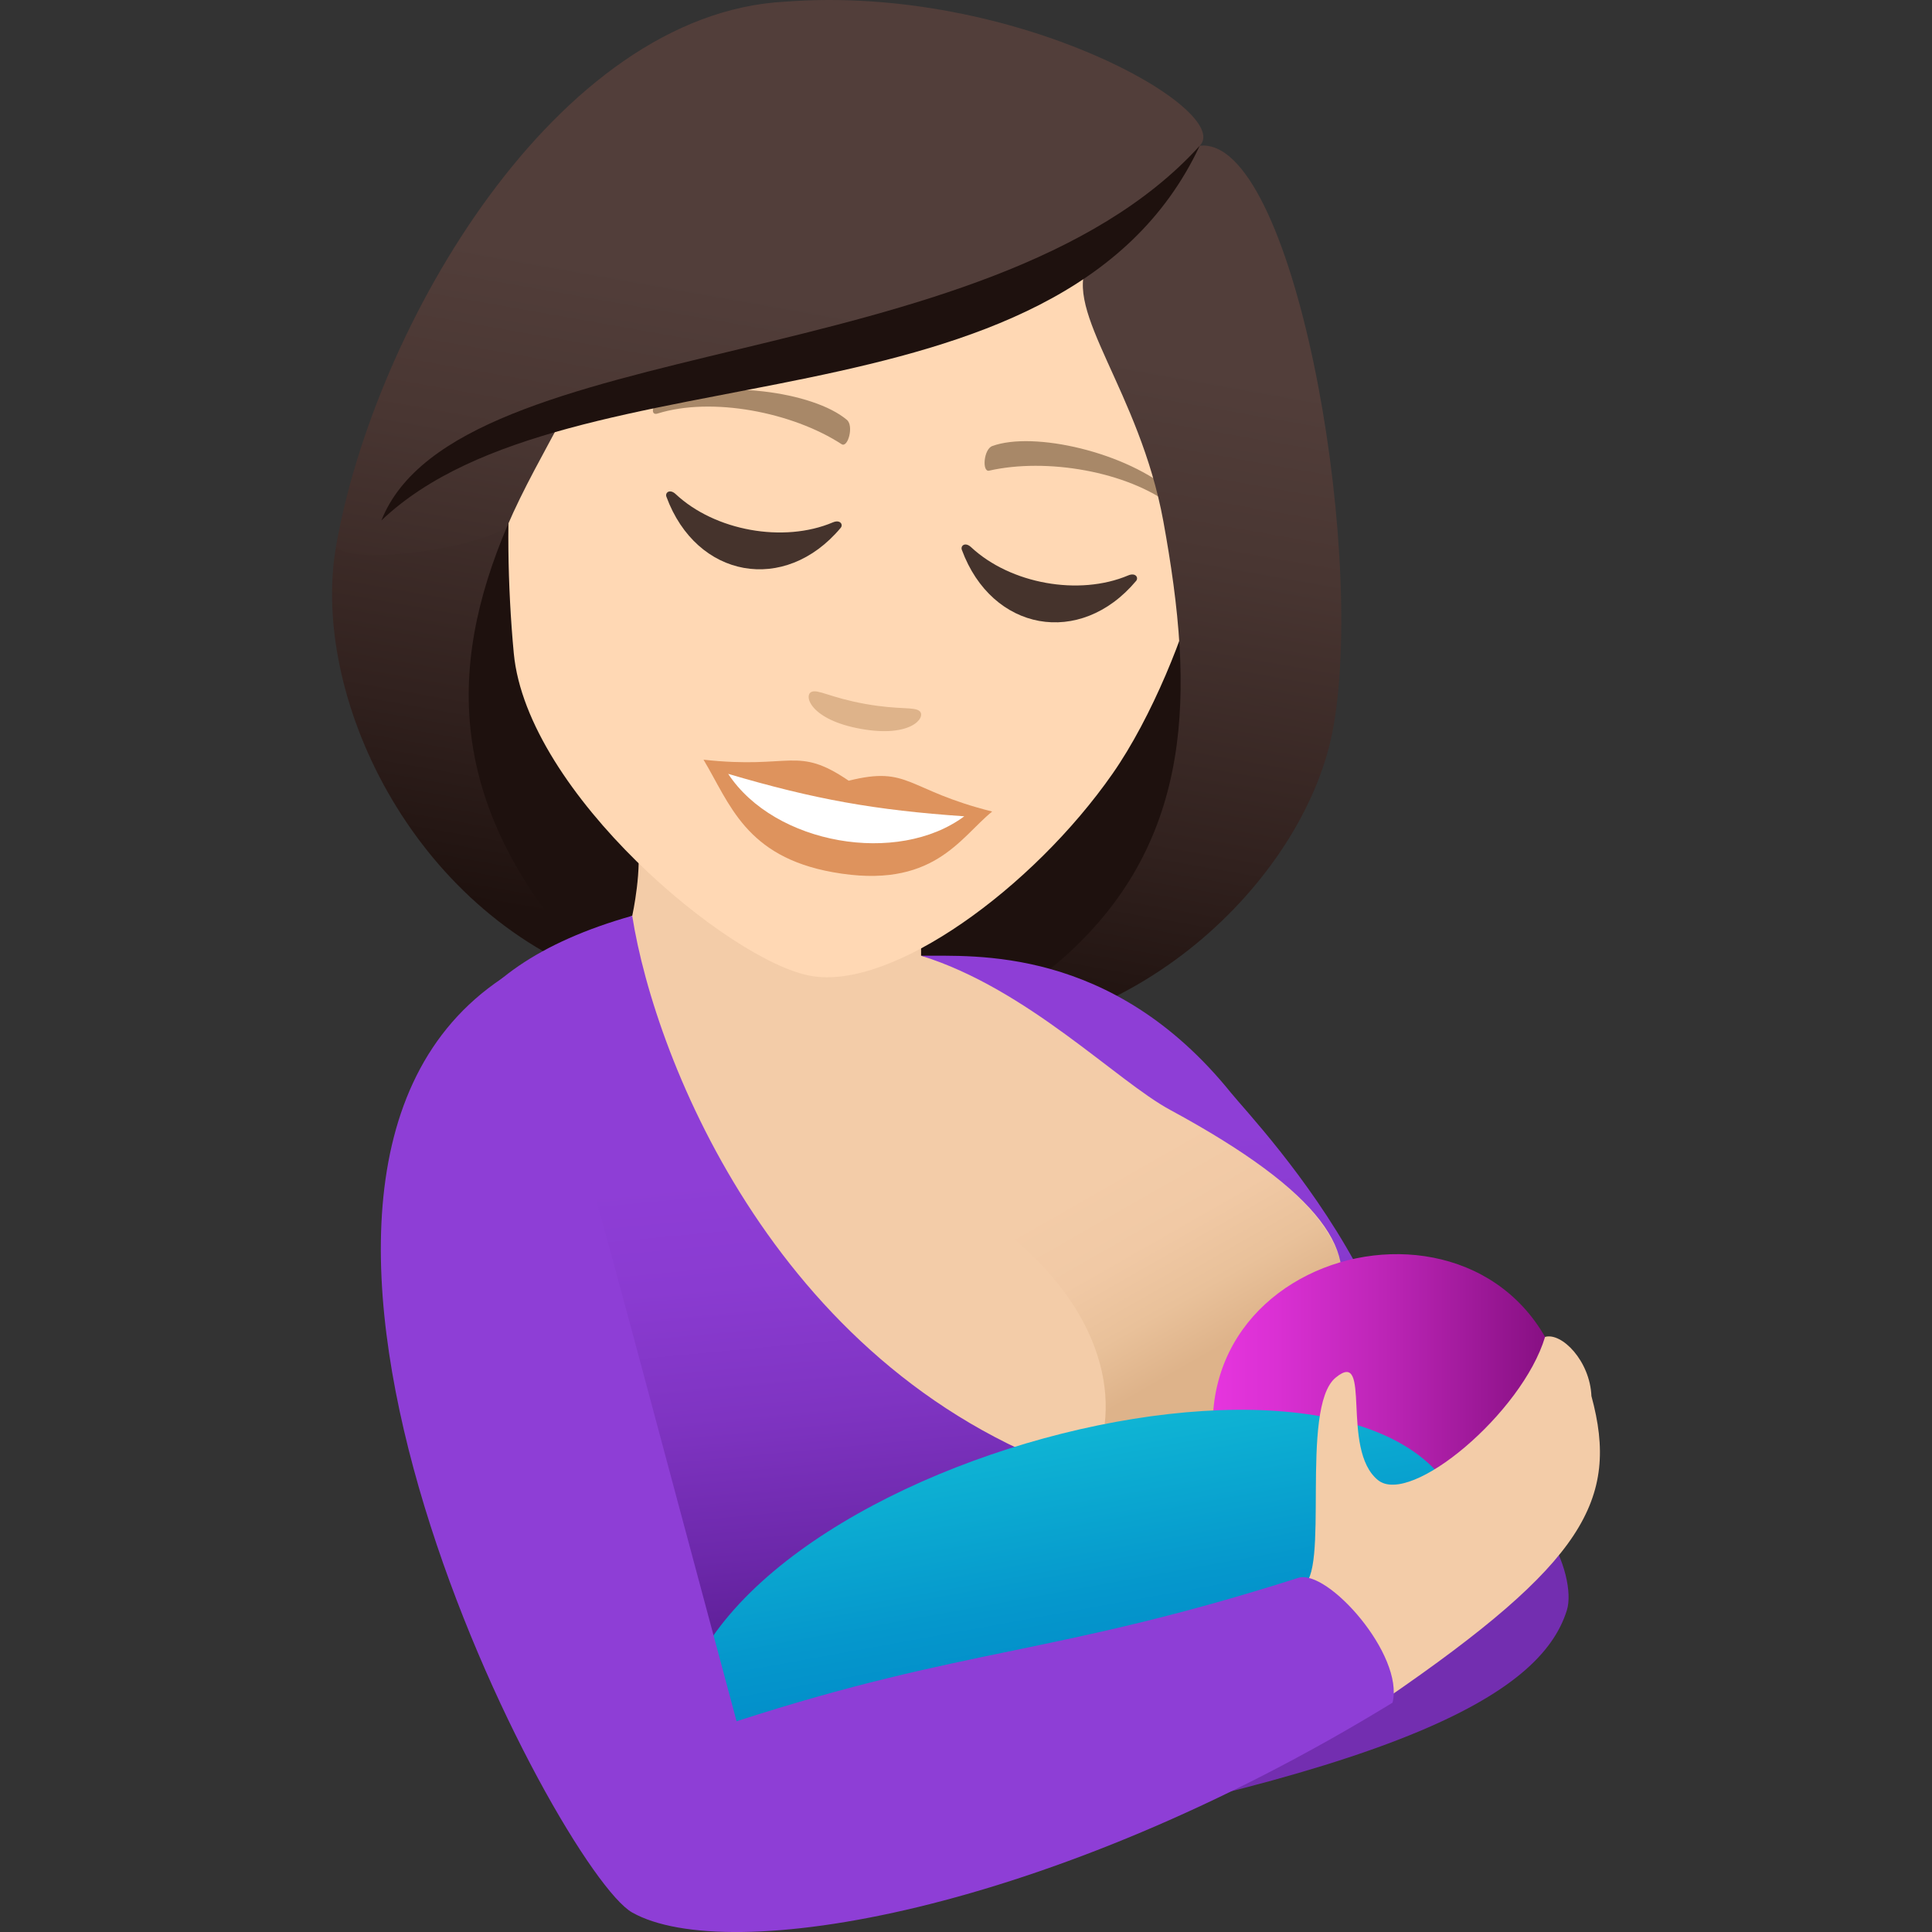
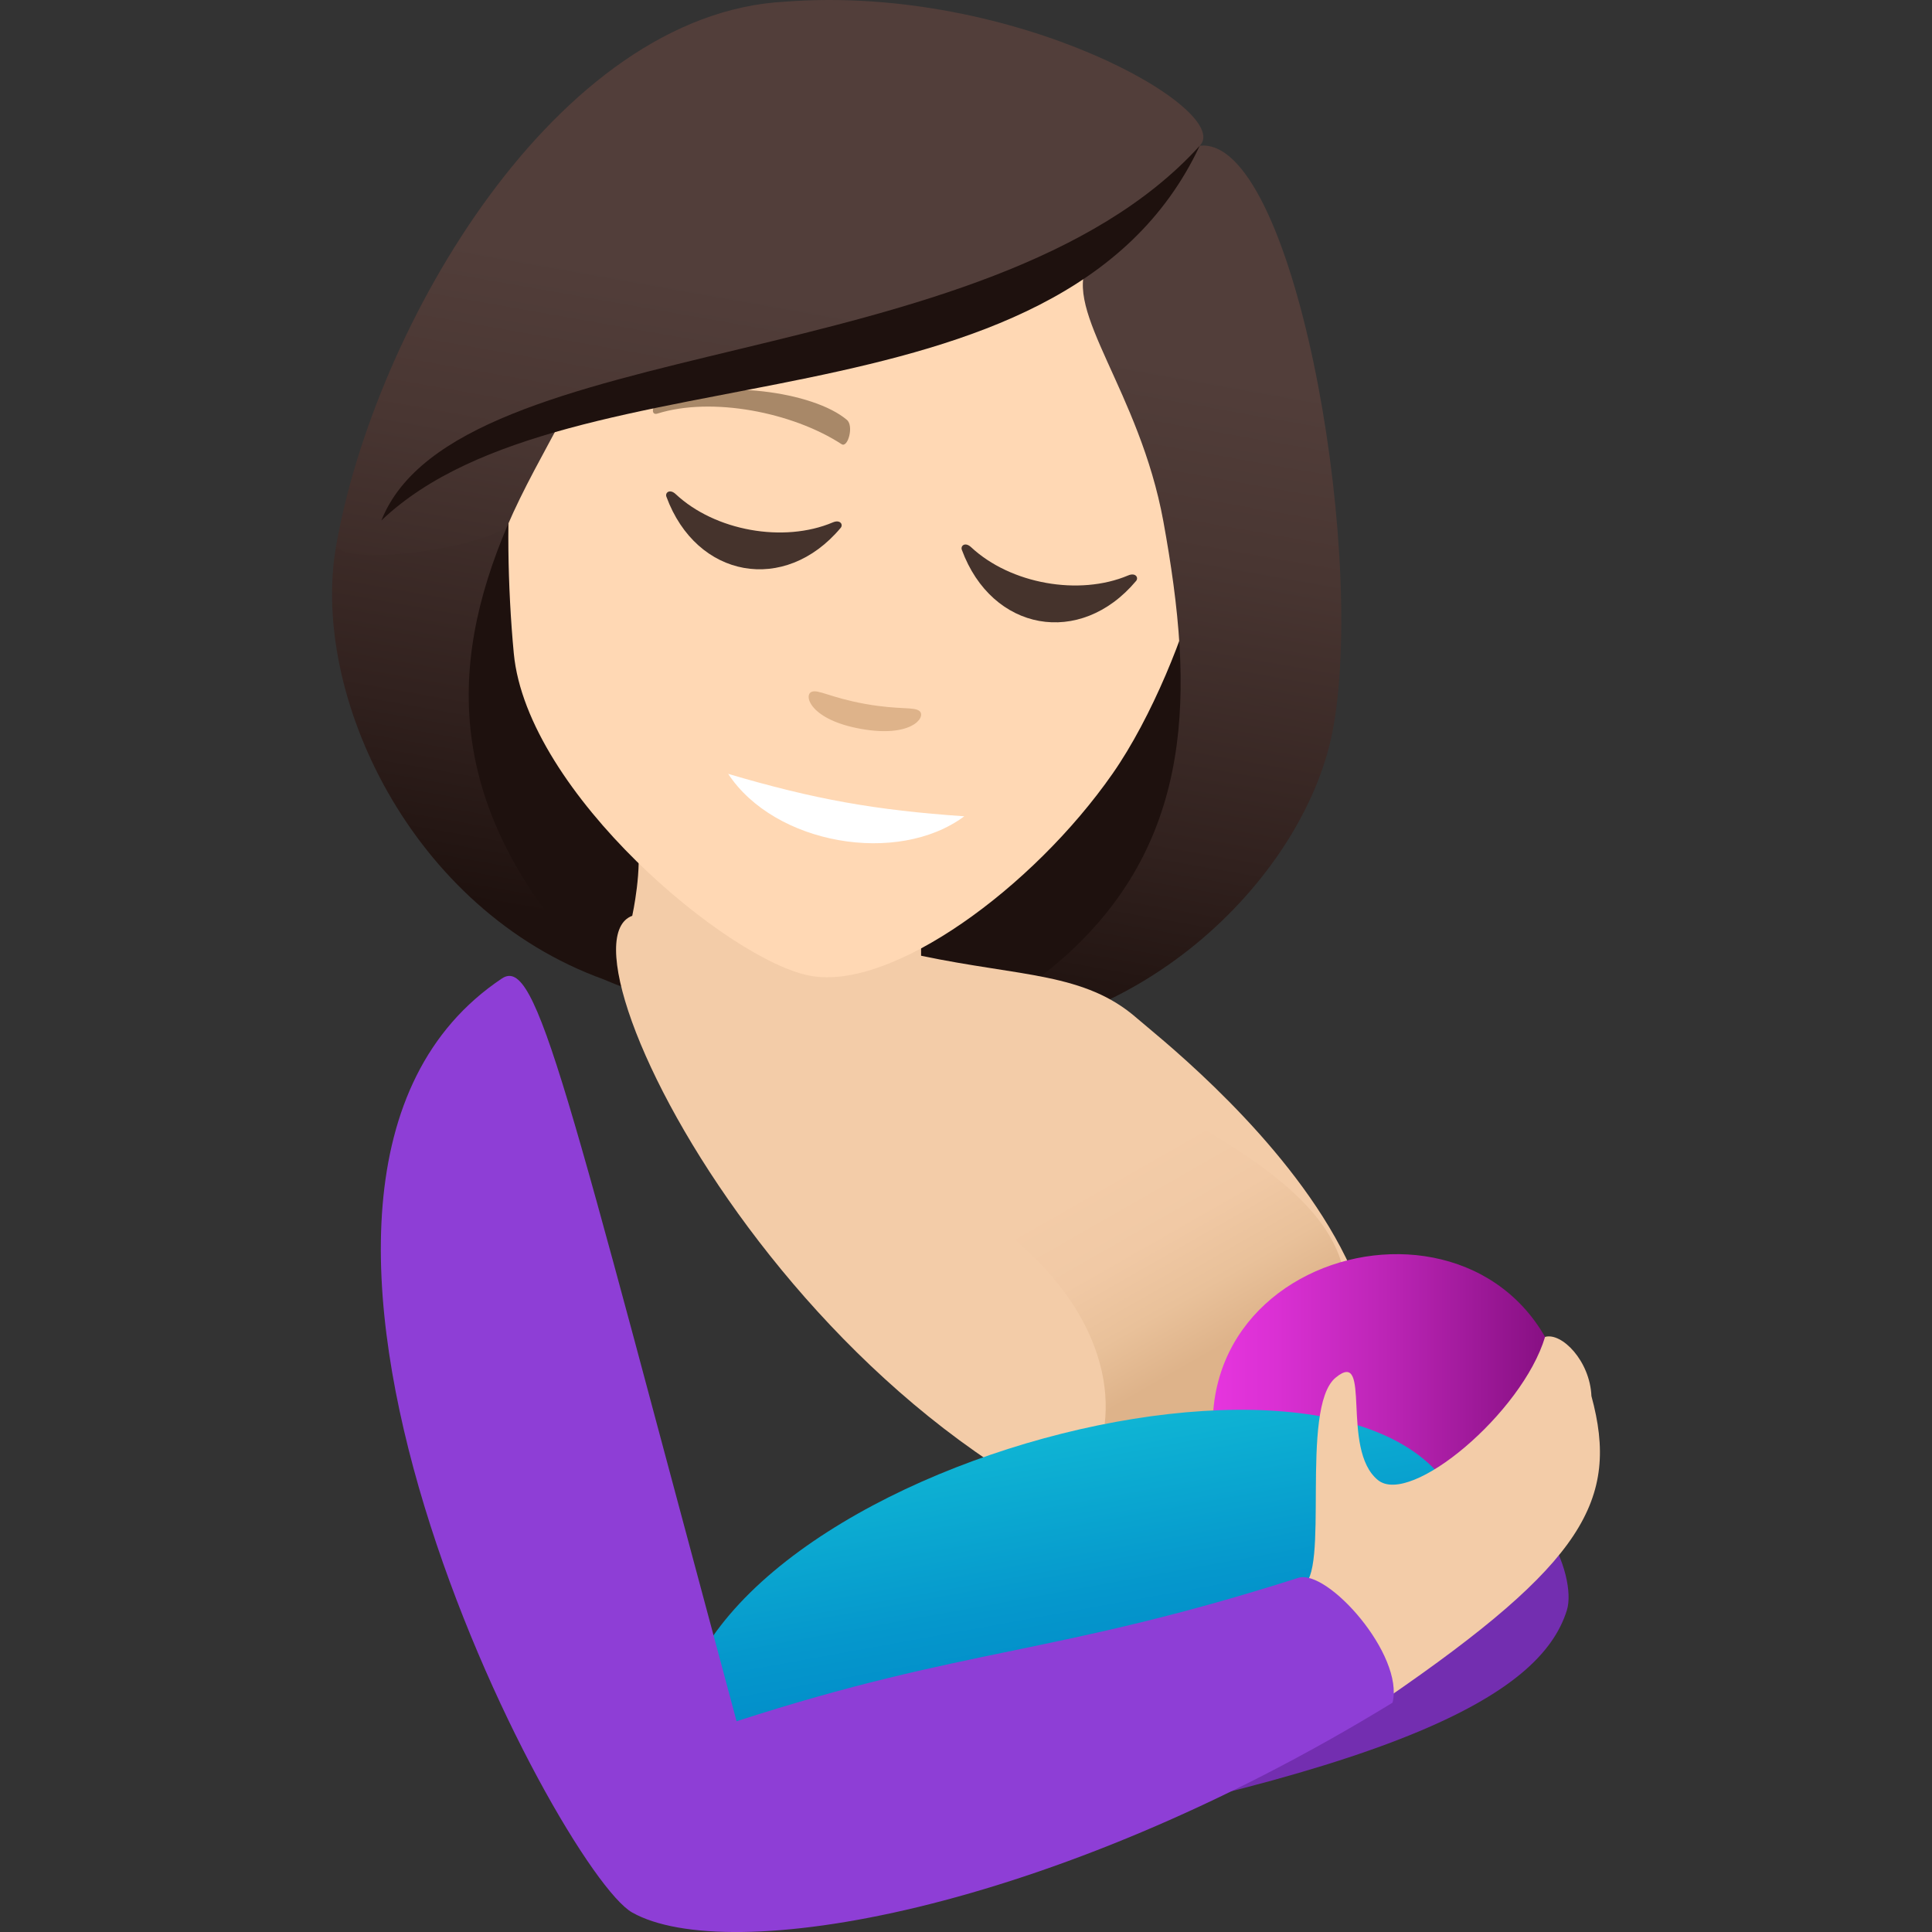
<svg xmlns="http://www.w3.org/2000/svg" xmlns:ns1="http://ns.adobe.com/AdobeSVGViewerExtensions/3.0/" version="1.1" id="Layer_1" x="0px" y="0px" width="64px" height="64px" viewBox="0 0 64 64" enable-background="new 0 0 64 64" xml:space="preserve">
  <rect x="0" y="0" width="64" height="64" fill="#333333" stroke="none" />
  <path fill="#1E110E" d="M31.021,34.424c11.794-2.508,12.537-13.366,12.537-13.366l-30.843-5.54c0,0-2.949,10.462,7.289,16.927  c0,0,2.108,0.959,5.412,1.553C28.722,34.592,31.021,34.424,31.021,34.424z" />
  <linearGradient id="SVGID_1_" gradientUnits="userSpaceOnUse" x1="87.603" y1="-37.902" x2="87.603" y2="-71.924" gradientTransform="matrix(0.985 0.174 -0.174 0.985 -56.437 58.068)">
    <stop offset="0.05" style="stop-color:#1E110E" />
    <stop offset="0.233" style="stop-color:#31211E" />
    <stop offset="0.522" style="stop-color:#493632" />
    <stop offset="0.7" style="stop-color:#523E3A" />
    <ns1:midPointStop offset="0.05" style="stop-color:#1E110E" />
    <ns1:midPointStop offset="0.4" style="stop-color:#1E110E" />
    <ns1:midPointStop offset="0.7" style="stop-color:#523E3A" />
  </linearGradient>
  <path fill="url(#SVGID_1_)" d="M39.076,21.429c0.289,5.033-1.132,9.708-8.056,12.995c6.805,0.065,12.312-5.5,13.156-10.376  L39.076,21.429z" />
  <linearGradient id="SVGID_2_" gradientUnits="userSpaceOnUse" x1="1715.881" y1="-38.77" x2="1715.881" y2="-72.885" gradientTransform="matrix(-0.985 -0.174 -0.174 0.985 1697.449 368.089)">
    <stop offset="0.05" style="stop-color:#1E110E" />
    <stop offset="0.233" style="stop-color:#31211E" />
    <stop offset="0.522" style="stop-color:#493632" />
    <stop offset="0.7" style="stop-color:#523E3A" />
    <ns1:midPointStop offset="0.05" style="stop-color:#1E110E" />
    <ns1:midPointStop offset="0.4" style="stop-color:#1E110E" />
    <ns1:midPointStop offset="0.7" style="stop-color:#523E3A" />
  </linearGradient>
  <path fill="url(#SVGID_2_)" d="M16.803,17.428c-1.963,4.629-2.198,9.519,3.205,15.019c-6.417-2.311-9.723-9.458-8.878-14.335  L16.803,17.428z" />
  <path fill="#732EB0" d="M30.219,61.502c15.954-2.721,20.795-5.294,21.686-8.162C52.595,51.123,47.045,39.977,30.219,61.502z" />
  <path fill="#F3CCA8" d="M21.099,27.743c0.197,1-0.155,2.594-0.155,2.594c-2.927,1.075,6.456,19.296,20.2,21.519  c11.283-6.654-2.435-17.204-3.476-18.121c-1.733-1.521-3.832-1.376-7.156-2.075v-1.323L21.099,27.743z" />
  <linearGradient id="SVGID_3_" gradientUnits="userSpaceOnUse" x1="41.575" y1="44.8" x2="38.144" y2="38.795" gradientTransform="matrix(1 0 0 1 -1.438 0)">
    <stop offset="0" style="stop-color:#DEB38A" />
    <stop offset="0.287" style="stop-color:#E9C19A" />
    <stop offset="0.614" style="stop-color:#F1C9A5" />
    <stop offset="1" style="stop-color:#F3CCA8" />
    <ns1:midPointStop offset="0" style="stop-color:#DEB38A" />
    <ns1:midPointStop offset="0.261" style="stop-color:#DEB38A" />
    <ns1:midPointStop offset="1" style="stop-color:#F3CCA8" />
  </linearGradient>
  <path fill="url(#SVGID_3_)" d="M30.834,39.221c4.379,2.285,6.06,5.408,5.761,7.951c3.579,0.503,6.672-0.031,7.836-5.366  c-0.726-2.37-3.916-4.024-6.076-5.283C34.755,34.868,30.226,34.844,30.834,39.221z" />
  <linearGradient id="SVGID_4_" gradientUnits="userSpaceOnUse" x1="32.973" y1="53.969" x2="31.507" y2="38.415" gradientTransform="matrix(1 0 0 1 -1.438 0)">
    <stop offset="0" style="stop-color:#5D1E96" />
    <stop offset="0.193" style="stop-color:#6C28AA" />
    <stop offset="0.494" style="stop-color:#7F34C2" />
    <stop offset="0.771" style="stop-color:#8A3BD1" />
    <stop offset="1" style="stop-color:#8E3ED6" />
    <ns1:midPointStop offset="0" style="stop-color:#5D1E96" />
    <ns1:midPointStop offset="0.333" style="stop-color:#5D1E96" />
    <ns1:midPointStop offset="1" style="stop-color:#8E3ED6" />
  </linearGradient>
-   <path fill="url(#SVGID_4_)" d="M20.943,30.337c-12.33,3.489-5.418,14.597,2.307,29.731c11.566-1.318,20.89-3.725,22.863-8.242  c3-6.857-4.455-14.537-5.335-15.625c-3.944-4.887-8.537-4.524-10.267-4.542c3.52,1.092,6.477,4.148,8.249,5.106  c10.168,5.503,5.104,8.174-2.654,12.163C25.83,45.616,21.697,35.147,20.943,30.337z" />
  <linearGradient id="SVGID_5_" gradientUnits="userSpaceOnUse" x1="41.61" y1="46.56" x2="53.527" y2="46.56" gradientTransform="matrix(1 0 0 1 -1.438 0)">
    <stop offset="0" style="stop-color:#E635DE" />
    <stop offset="0.178" style="stop-color:#DA30D3" />
    <stop offset="0.499" style="stop-color:#BA24B4" />
    <stop offset="0.925" style="stop-color:#871083" />
    <stop offset="1" style="stop-color:#7D0C7A" />
    <ns1:midPointStop offset="0" style="stop-color:#E635DE" />
    <ns1:midPointStop offset="0.576" style="stop-color:#E635DE" />
    <ns1:midPointStop offset="1" style="stop-color:#7D0C7A" />
  </linearGradient>
  <path fill="url(#SVGID_5_)" d="M52.087,48.304c0.164-9.658-12.262-8.094-11.907-0.788C44.494,56.168,52.087,48.304,52.087,48.304z" />
  <linearGradient id="SVGID_6_" gradientUnits="userSpaceOnUse" x1="37.44" y1="56.206" x2="35.87" y2="47.591" gradientTransform="matrix(1 0 0 1 -1.438 0)">
    <stop offset="0" style="stop-color:#018BC9" />
    <stop offset="0.376" style="stop-color:#0597CC" />
    <stop offset="1" style="stop-color:#0FB4D4" />
    <ns1:midPointStop offset="0" style="stop-color:#018BC9" />
    <ns1:midPointStop offset="0.576" style="stop-color:#018BC9" />
    <ns1:midPointStop offset="1" style="stop-color:#0FB4D4" />
  </linearGradient>
  <path fill="url(#SVGID_6_)" d="M48.683,51.779c0.17-9.661-24.285-4.136-26.188,4.906C26.811,65.336,48.683,51.779,48.683,51.779z" />
  <path fill="#F3CCA8" d="M52.718,46.246c-0.049-1.168-0.986-2.117-1.536-1.959c-0.754,2.515-4.458,5.625-5.537,4.742  c-1.256-1.023-0.176-4.404-1.4-3.393c-1.214,1-0.159,6.601-1.128,6.911c-1.188,1.11,2.176,3.796,2.82,3.71  C52.458,51.777,53.657,49.693,52.718,46.246z" />
  <path fill="#8E3ED6" d="M43.006,52.269c-8.083,2.577-10.964,2.274-18.606,4.75c-5.667-21.055-6.606-25.386-7.773-24.606  c-10.159,6.787,1.891,29.58,4.315,30.941c3.136,1.768,13.748,0.059,25.188-6.951C46.522,54.824,43.974,51.96,43.006,52.269z" />
  <path fill="#FFD8B4" d="M30.951,2.022c-7.992-1.436-12.99,4.502-13.985,13.115c-0.195,1.729-0.155,4.286,0.054,6.506  c0.437,4.619,7.143,10.2,9.836,10.684c2.693,0.486,7.356-2.909,9.995-6.692c1.312-1.875,2.444-4.723,2.841-6.417  C41.646,10.778,38.947,3.458,30.951,2.022z" />
-   <path fill="#A88868" d="M38.875,16.333c-1.554-1.367-4.646-2.054-6.002-1.558c-0.288,0.098-0.35,0.873-0.106,0.816  c1.886-0.429,4.57,0.015,6.072,1.173C39.04,16.918,39.113,16.533,38.875,16.333z" />
  <path fill="#A88868" d="M21.888,13.283c1.92-0.744,5.056-0.313,6.165,0.625c0.238,0.194,0.036,0.941-0.174,0.806  c-1.631-1.061-4.301-1.579-6.102-1.013C21.536,13.774,21.6,13.387,21.888,13.283z" />
  <path fill="#DEB38A" d="M30.472,23.566c-0.168-0.168-0.653-0.04-1.813-0.248c-1.159-0.208-1.568-0.498-1.782-0.396  c-0.259,0.123-0.022,0.925,1.641,1.223C30.179,24.443,30.671,23.772,30.472,23.566z" />
  <path fill="#45332C" d="M27.586,17.306c-1.629,0.688-3.901,0.279-5.201-0.936c-0.197-0.186-0.359-0.052-0.31,0.083  c0.996,2.71,3.926,3.237,5.772,1.035C27.942,17.38,27.834,17.199,27.586,17.306z" />
  <path fill="#45332C" d="M37.372,19.062c-1.629,0.688-3.9,0.279-5.201-0.934c-0.199-0.186-0.356-0.052-0.31,0.083  c0.997,2.71,3.925,3.235,5.772,1.035C37.727,19.139,37.62,18.956,37.372,19.062z" />
-   <path fill="#DE935D" d="M28.114,25.862c-1.727-1.175-1.882-0.373-4.809-0.696c0.869,1.45,1.389,3.208,4.284,3.727  c3.322,0.598,4.199-1.135,5.278-2.01C30.007,26.166,30.135,25.358,28.114,25.862z" />
  <path fill="#FFFFFF" d="M24.122,25.635c1.54,2.342,5.617,3.044,7.821,1.406C28.982,26.837,26.973,26.477,24.122,25.635z" />
  <linearGradient id="SVGID_7_" gradientUnits="userSpaceOnUse" x1="76.394" y1="-38.003" x2="76.394" y2="-71.991" gradientTransform="matrix(0.985 0.174 -0.174 0.985 -56.437 58.068)">
    <stop offset="0.05" style="stop-color:#1E110E" />
    <stop offset="0.233" style="stop-color:#31211E" />
    <stop offset="0.522" style="stop-color:#493632" />
    <stop offset="0.7" style="stop-color:#523E3A" />
    <ns1:midPointStop offset="0.05" style="stop-color:#1E110E" />
    <ns1:midPointStop offset="0.4" style="stop-color:#1E110E" />
    <ns1:midPointStop offset="0.7" style="stop-color:#523E3A" />
  </linearGradient>
  <path fill="url(#SVGID_7_)" d="M39.743,4.828c1.143-1.165-6.106-5.354-13.73-4.773C18.427,0.447,12.39,10.834,11.13,18.112  c0.562,0.644,4.782,0.046,5.673-0.684c0.522-1.221,1.224-2.446,1.905-3.723c6.033-2.246,12.362-1.894,17.331-4.985  c-0.843,1.583,1.707,4.229,2.498,8.546c0.255,1.4,0.459,2.793,0.539,4.163c1.017,1.356,3.352,2.331,5.101,2.619  C45.243,17.893,42.813,4.493,39.743,4.828z" />
  <path fill="#1E110E" d="M12.634,17.241c6.229-5.935,22.484-2.537,27.109-12.413C32.748,12.558,15.151,10.914,12.634,17.241z" />
</svg>